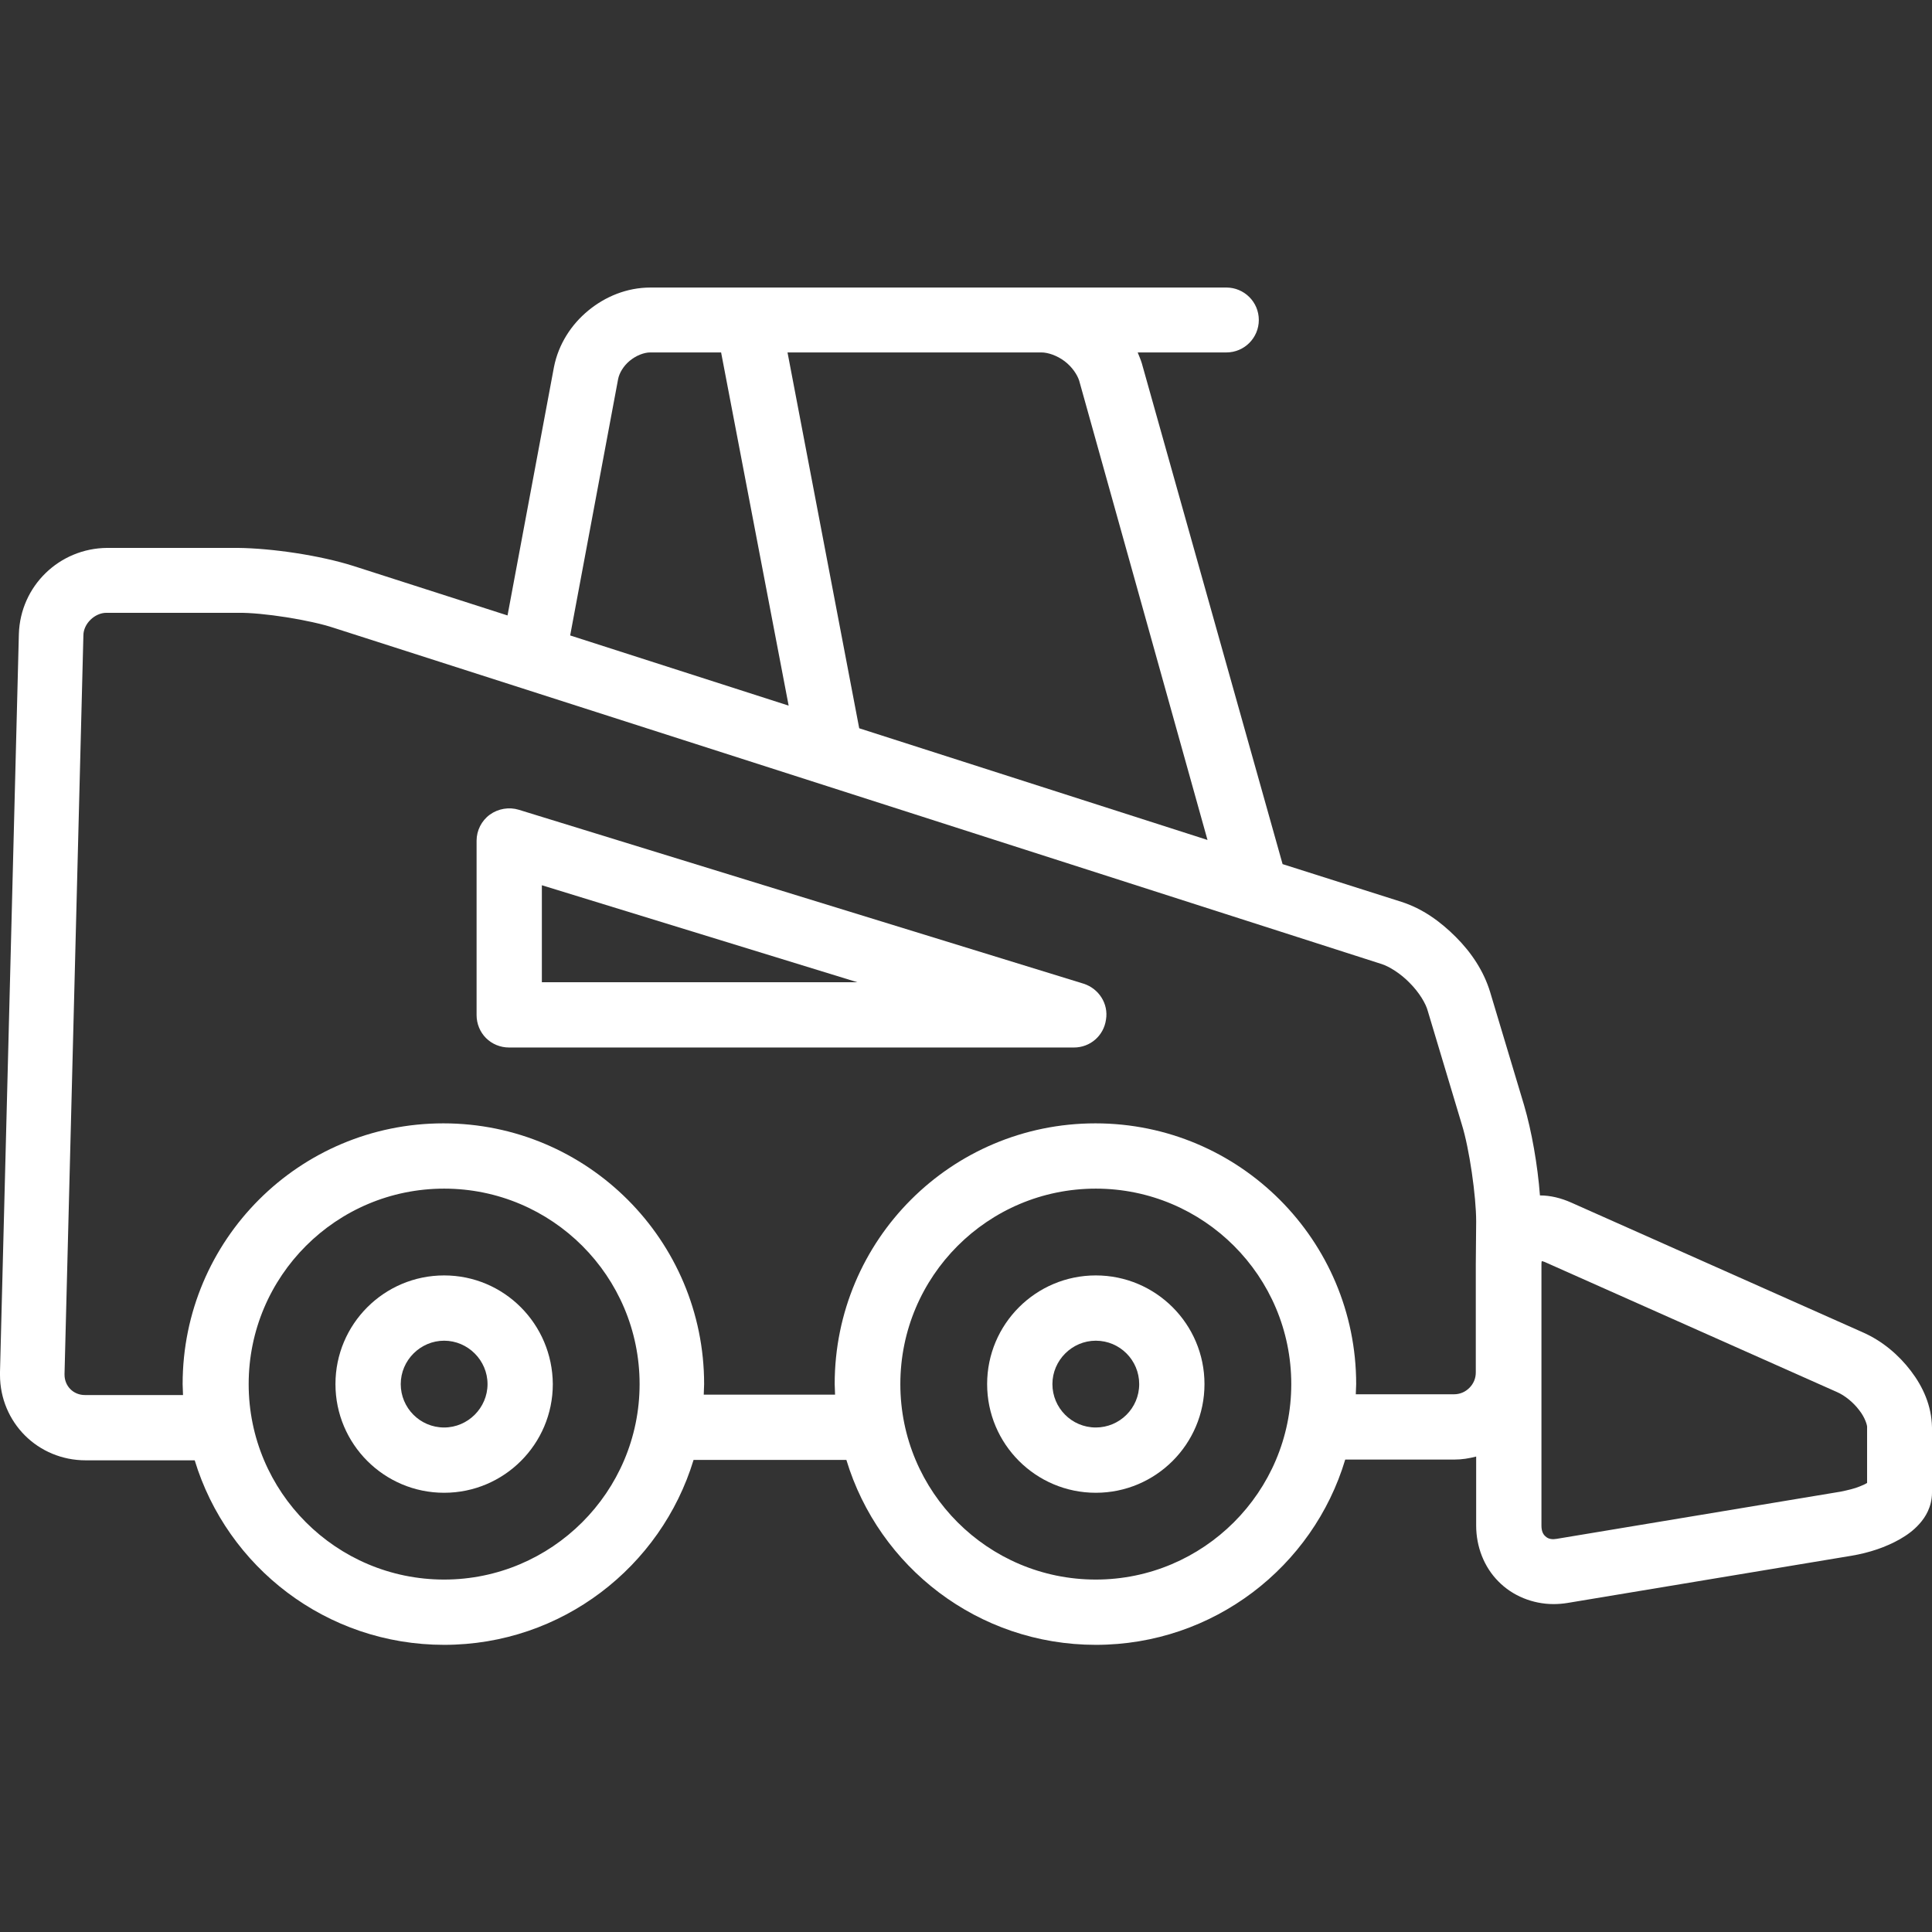
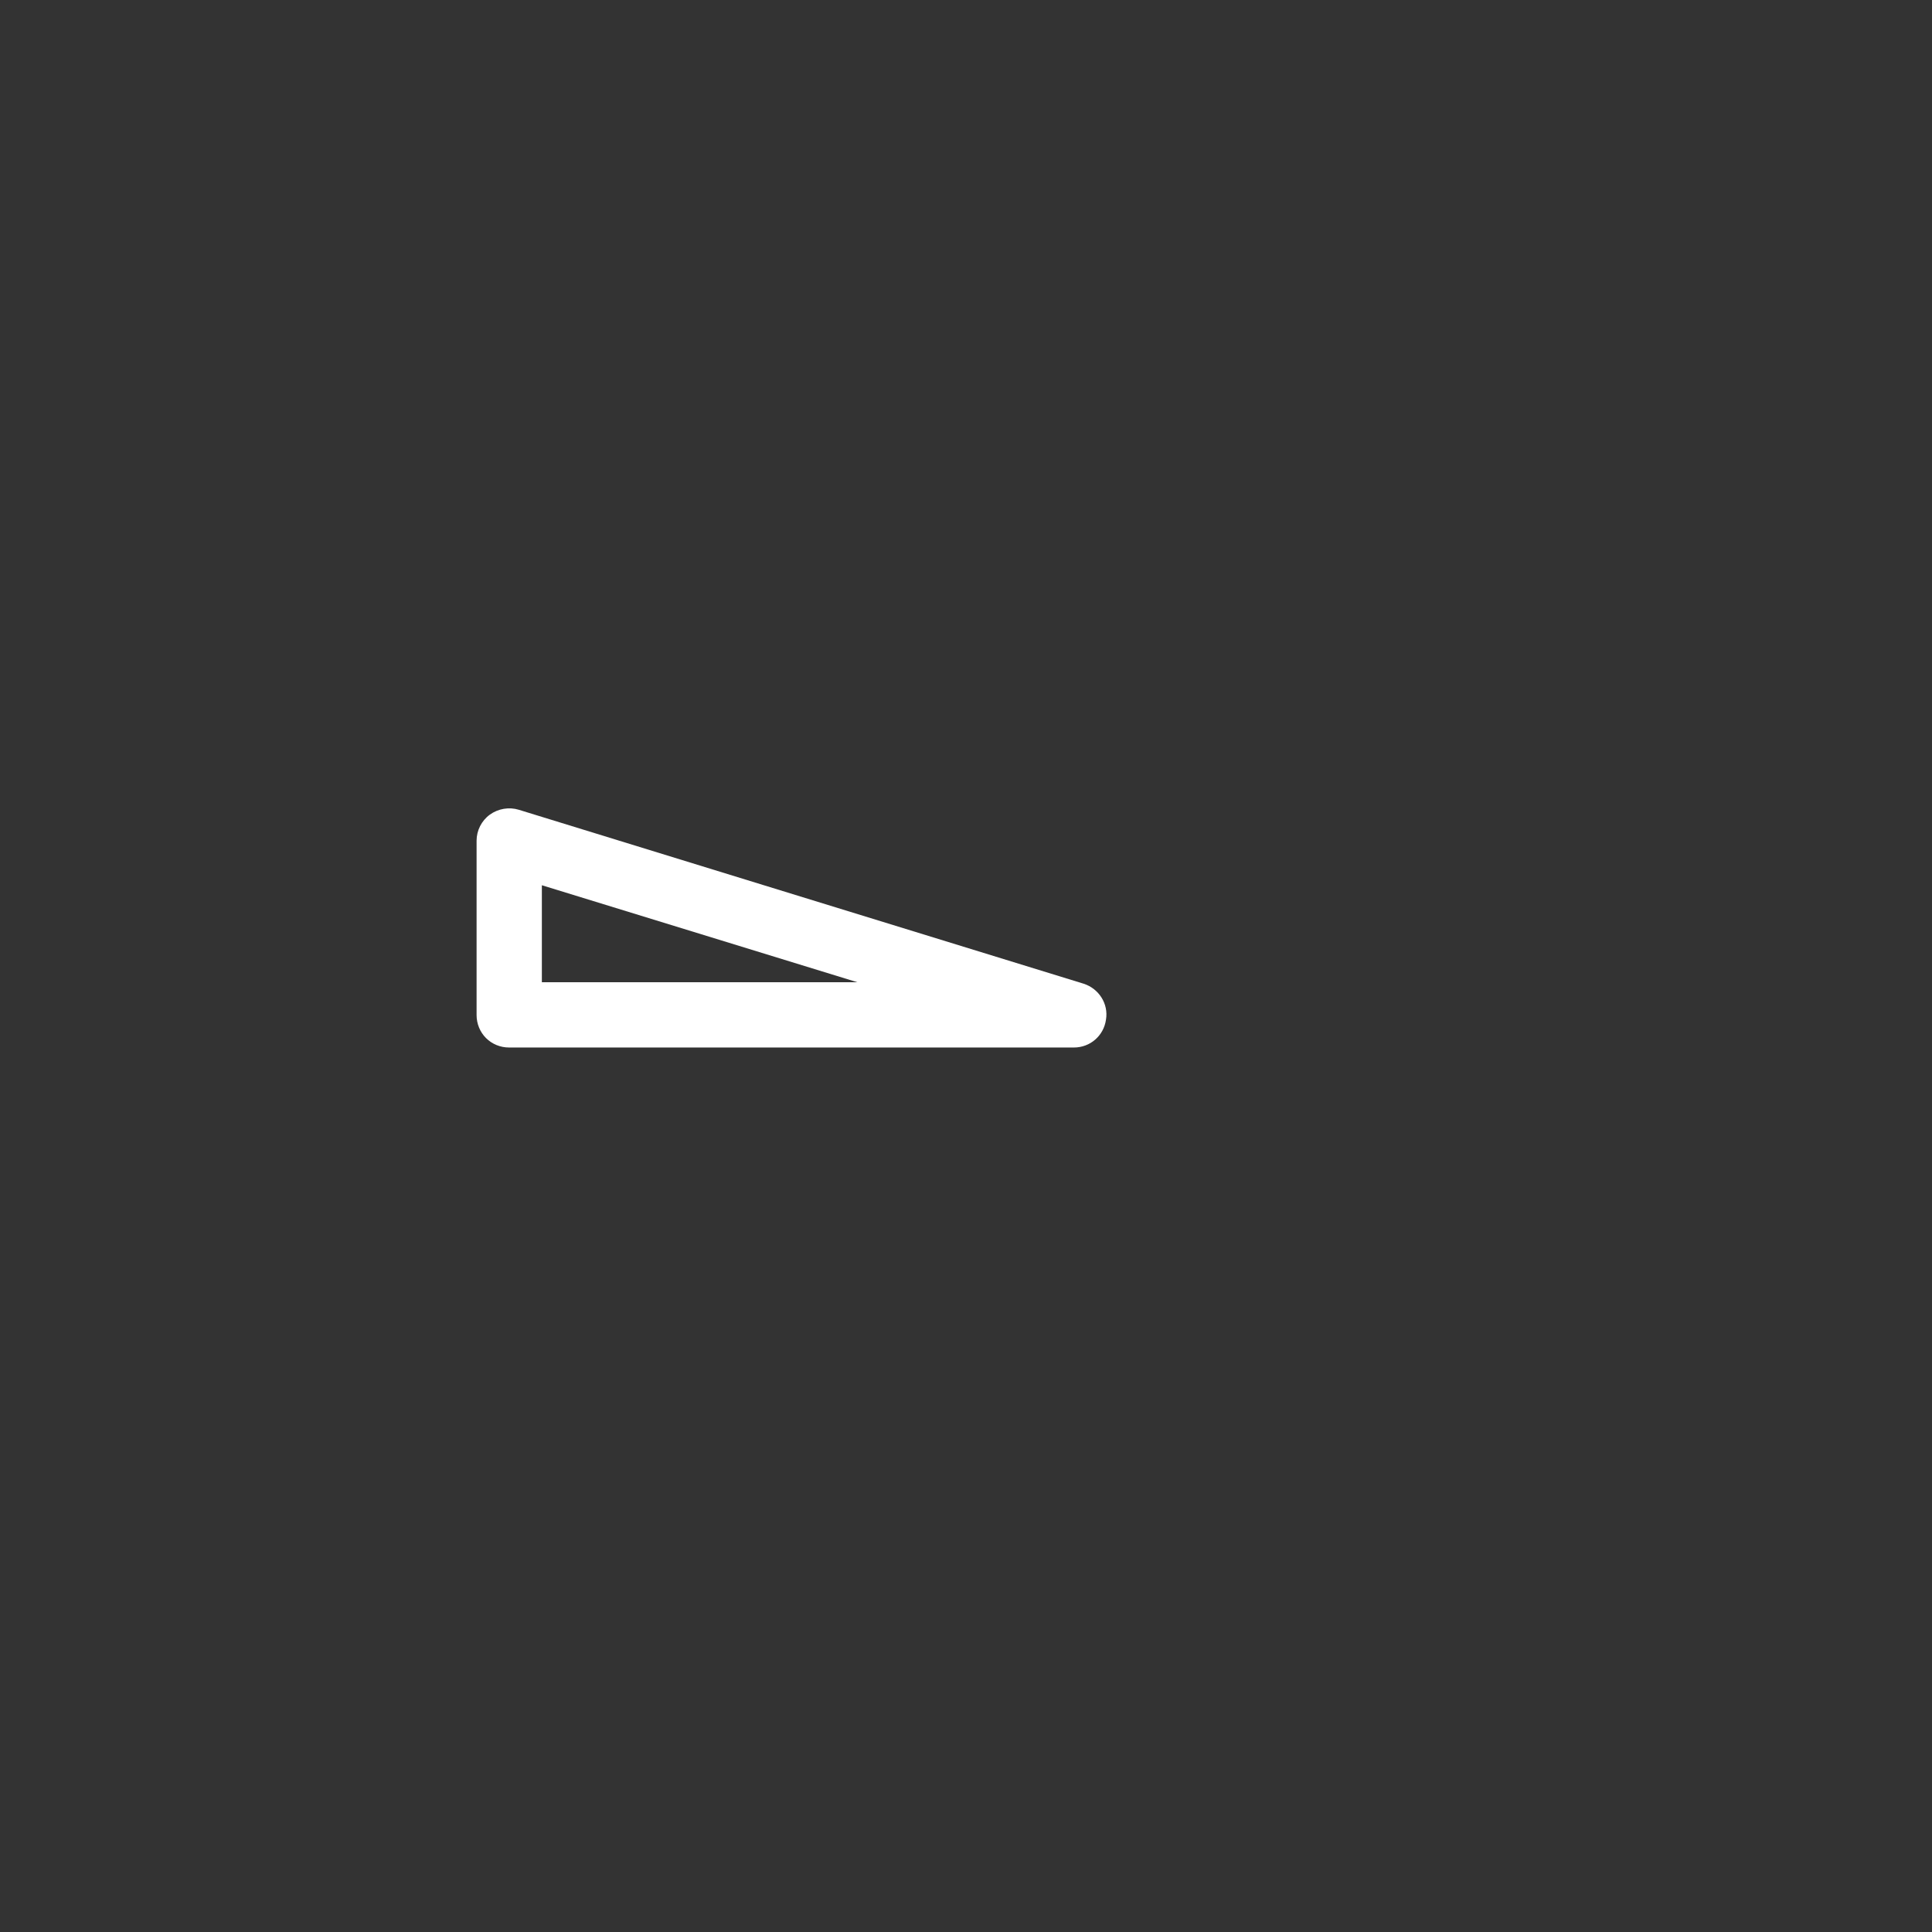
<svg xmlns="http://www.w3.org/2000/svg" id="Capa_1" x="0px" y="0px" viewBox="0 0 512 512" style="enable-background:new 0 0 512 512;" xml:space="preserve">
  <rect x="0" y="0" width="512" height="512" fill="#333333" stroke="none" />
  <style type="text/css"> .st0{fill:#FFFFFF;} </style>
  <g>
    <g>
      <path class="st0" d="M287.2,260.7l-149.7-46.1c-2.6-0.8-5.5-0.3-7.7,1.3c-2.2,1.6-3.5,4.2-3.5,6.9V269c0,2.3,0.9,4.5,2.5,6.1 c1.6,1.6,3.8,2.5,6.1,2.5h149.7c4.3,0,7.9-3.1,8.5-7.4C293.8,266,291.2,262,287.2,260.7z M143.6,260.3v-25.7l83.6,25.7H143.6z" />
    </g>
  </g>
  <g>
    <g>
-       <path class="st0" d="M506.4,363.3c-3.2-4.2-7.5-7.9-12.7-10.2l-77.3-34.4c-2.7-1.2-5.5-1.9-8.3-1.9c-0.6-8-2.2-17.1-4.2-23.9 l-9-30c-1.7-5.6-5-10.5-9.1-14.6c-4.1-4.1-8.8-7.5-14.4-9.3L339.9,229L302.6,96.3c-0.3-1-0.7-1.9-1.1-2.9h23.5 c4.8,0,8.6-3.9,8.6-8.6c0-4.8-3.9-8.6-8.6-8.6H276h-20.1h-83.5c-6.3,0-12,2.4-16.5,6.1c-4.5,3.7-7.9,8.9-9.1,15l-12.3,65.8 L93.7,150c-8.8-2.8-21.5-4.7-30.7-4.8H28.4C15.7,145.3,5.4,155.3,5,168L0,363.6h0l0,0.8c0,6.2,2.5,11.9,6.6,16 c4.1,4.1,9.8,6.6,16.1,6.6h28.9c8.6,28.3,34.9,48.9,66.1,48.9c31.2,0,57.5-20.7,66.1-49l40.5,0c8.6,28.4,34.9,49,66.1,49 c31.2,0,57.6-20.7,66.1-49.1l28.9,0c2,0,3.9-0.3,5.8-0.8v18.3c0,5.6,2.1,11,5.9,14.8c3.7,3.8,9.1,6,14.6,6c1.2,0,2.5-0.1,3.7-0.3 l75.2-12.5c4.8-0.8,9.2-2.3,12.9-4.4c1.9-1.1,3.6-2.3,5.2-4.1c0.8-0.9,1.6-2,2.2-3.3c0.6-1.3,1.1-3,1.1-4.9c0-3.2,0-10.9,0-17.3 C511.9,372.5,509.6,367.5,506.4,363.3z M255.8,93.4H276c1.7,0,4.1,0.8,6.1,2.3c2,1.5,3.4,3.6,3.9,5.2L320,222.6L227.7,193 l-19-99.6L255.8,93.4L255.8,93.4z M163.8,100.5c0.3-1.6,1.4-3.5,3.1-4.9c1.7-1.4,3.8-2.2,5.4-2.2h18.8L209,187l-57.9-18.6 L163.8,100.5z M117.7,418.6c-28.6,0-51.8-23.2-51.8-51.8S89.1,315,117.7,315s51.8,23.2,51.8,51.8S146.2,418.6,117.7,418.6z M290.4,418.6c-28.6,0-51.8-23.2-51.8-51.8s23.2-51.8,51.8-51.8s51.8,23.2,51.8,51.8S318.9,418.6,290.4,418.6z M391.1,335.1 C391.1,335.1,391.1,335.1,391.1,335.1v18.1c0,0,0,10.5,0,10.5c0,1.6-0.6,3-1.7,4.1c-1.1,1.1-2.5,1.7-4.1,1.7l-26,0 c0-0.9,0.1-1.8,0.1-2.7c0-38.1-30.9-69.1-69.1-69.1s-69.1,30.9-69.1,69.1c0,0.9,0.1,1.8,0.1,2.8l-34.8,0c0-0.9,0.1-1.9,0.1-2.8 c0-38.1-30.9-69.1-69.1-69.1s-69.1,30.9-69.1,69.1c0,1,0.1,1.9,0.1,2.9h-26c-3.1,0-5.4-2.4-5.4-5.4l0-0.2l5-195.7c0-3.1,3-6,6.1-6 H63c6.6-0.1,19.2,1.9,25.5,4l277.7,89.1c1.9,0.6,5,2.5,7.4,5c2.5,2.5,4.3,5.5,4.8,7.5l9,30c2,6.4,3.8,19,3.8,25.7L391.1,335.1z M494.8,393c-0.5,0.3-1.1,0.6-1.9,0.9c-1.4,0.6-3.2,1-5.1,1.4l-75.2,12.5l-0.9,0.1c-1.2,0-1.8-0.4-2.3-0.9 c-0.5-0.5-0.9-1.3-0.9-2.7v-69.1c0-0.4,0-0.7,0.1-1c0.2,0.1,0.5,0.1,0.9,0.3l77.3,34.4c2.1,0.9,4.4,2.8,5.9,4.8 c1.6,2,2.2,4.2,2.1,4.6C494.8,383.3,494.8,389.2,494.8,393z" />
-     </g>
+       </g>
  </g>
  <g>
    <g>
-       <path class="st0" d="M290.4,338c-15.9,0-28.8,12.9-28.8,28.8c0,15.9,12.9,28.8,28.8,28.8s28.8-12.9,28.8-28.8 C319.2,350.9,306.3,338,290.4,338z M290.4,378.3c-6.4,0-11.5-5.2-11.5-11.5s5.2-11.5,11.5-11.5c6.4,0,11.5,5.2,11.5,11.5 C301.9,373.2,296.7,378.3,290.4,378.3z" />
-     </g>
+       </g>
  </g>
  <g>
    <g>
-       <path class="st0" d="M117.7,338c-15.9,0-28.8,12.9-28.8,28.8c0,15.9,12.9,28.8,28.8,28.8s28.8-12.9,28.8-28.8 C146.4,350.9,133.6,338,117.7,338z M117.7,378.3c-6.4,0-11.5-5.2-11.5-11.5s5.2-11.5,11.5-11.5s11.5,5.2,11.5,11.5 S124,378.3,117.7,378.3z" />
-     </g>
+       </g>
  </g>
</svg>